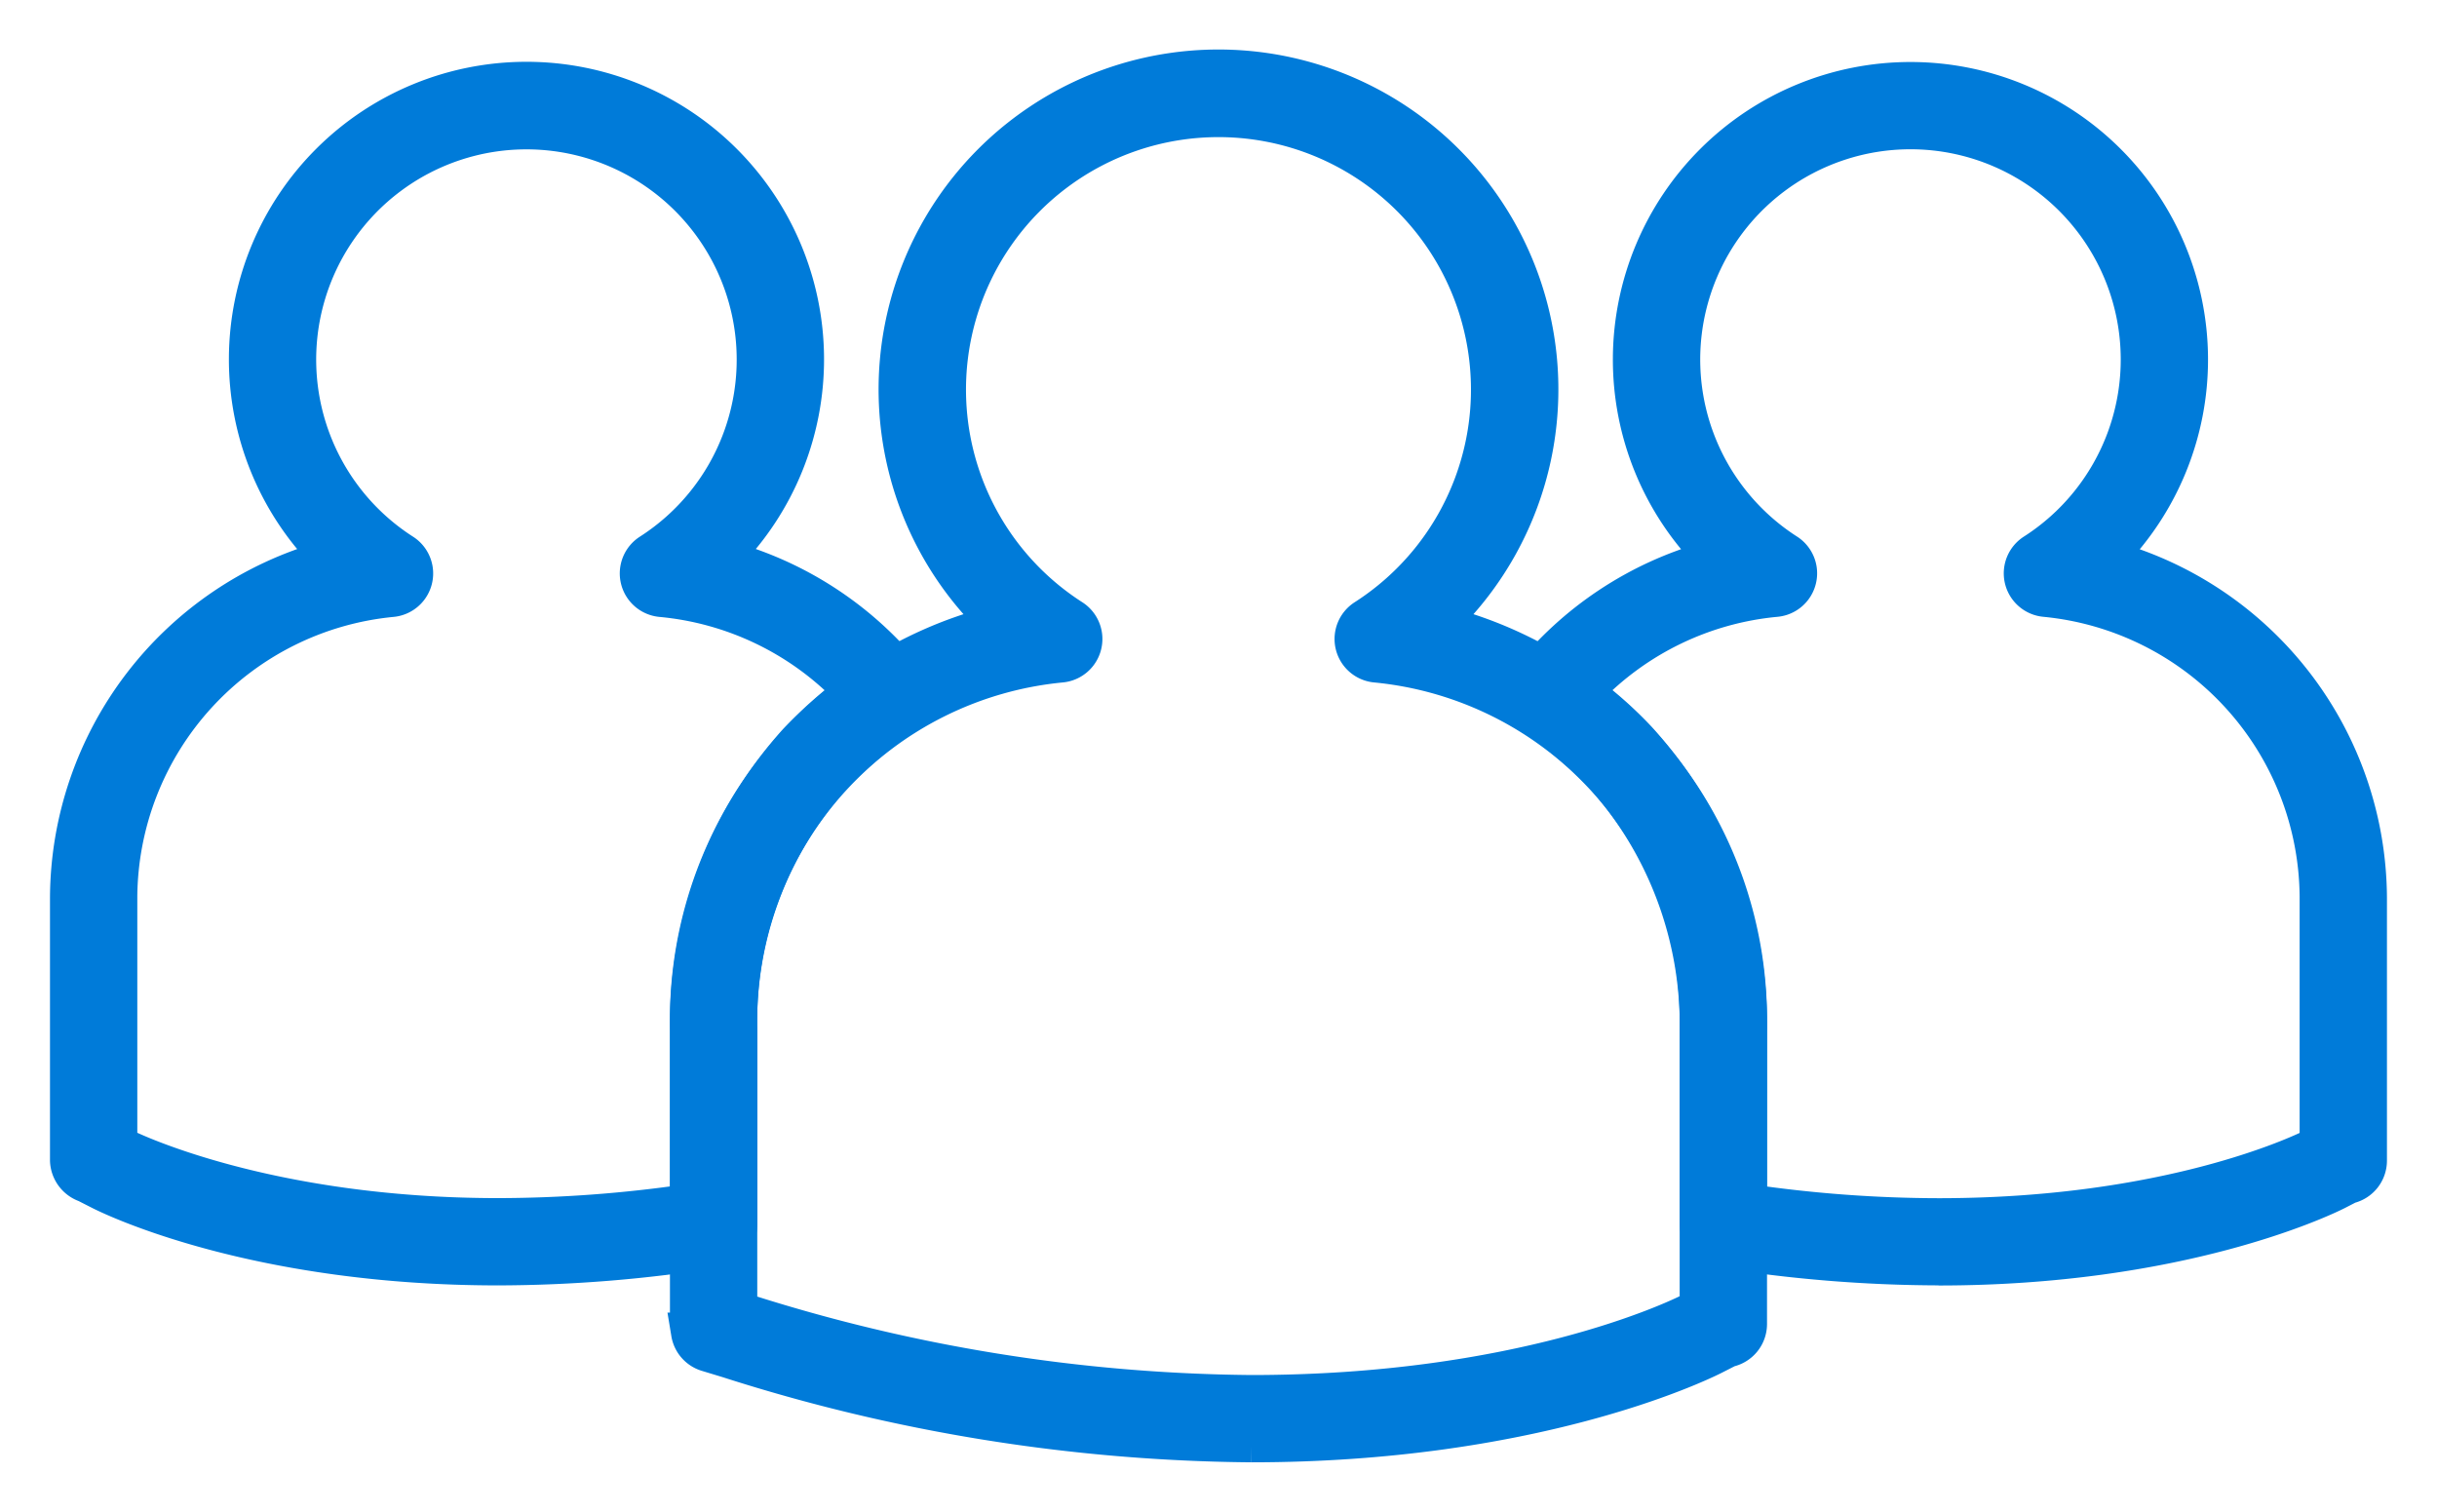
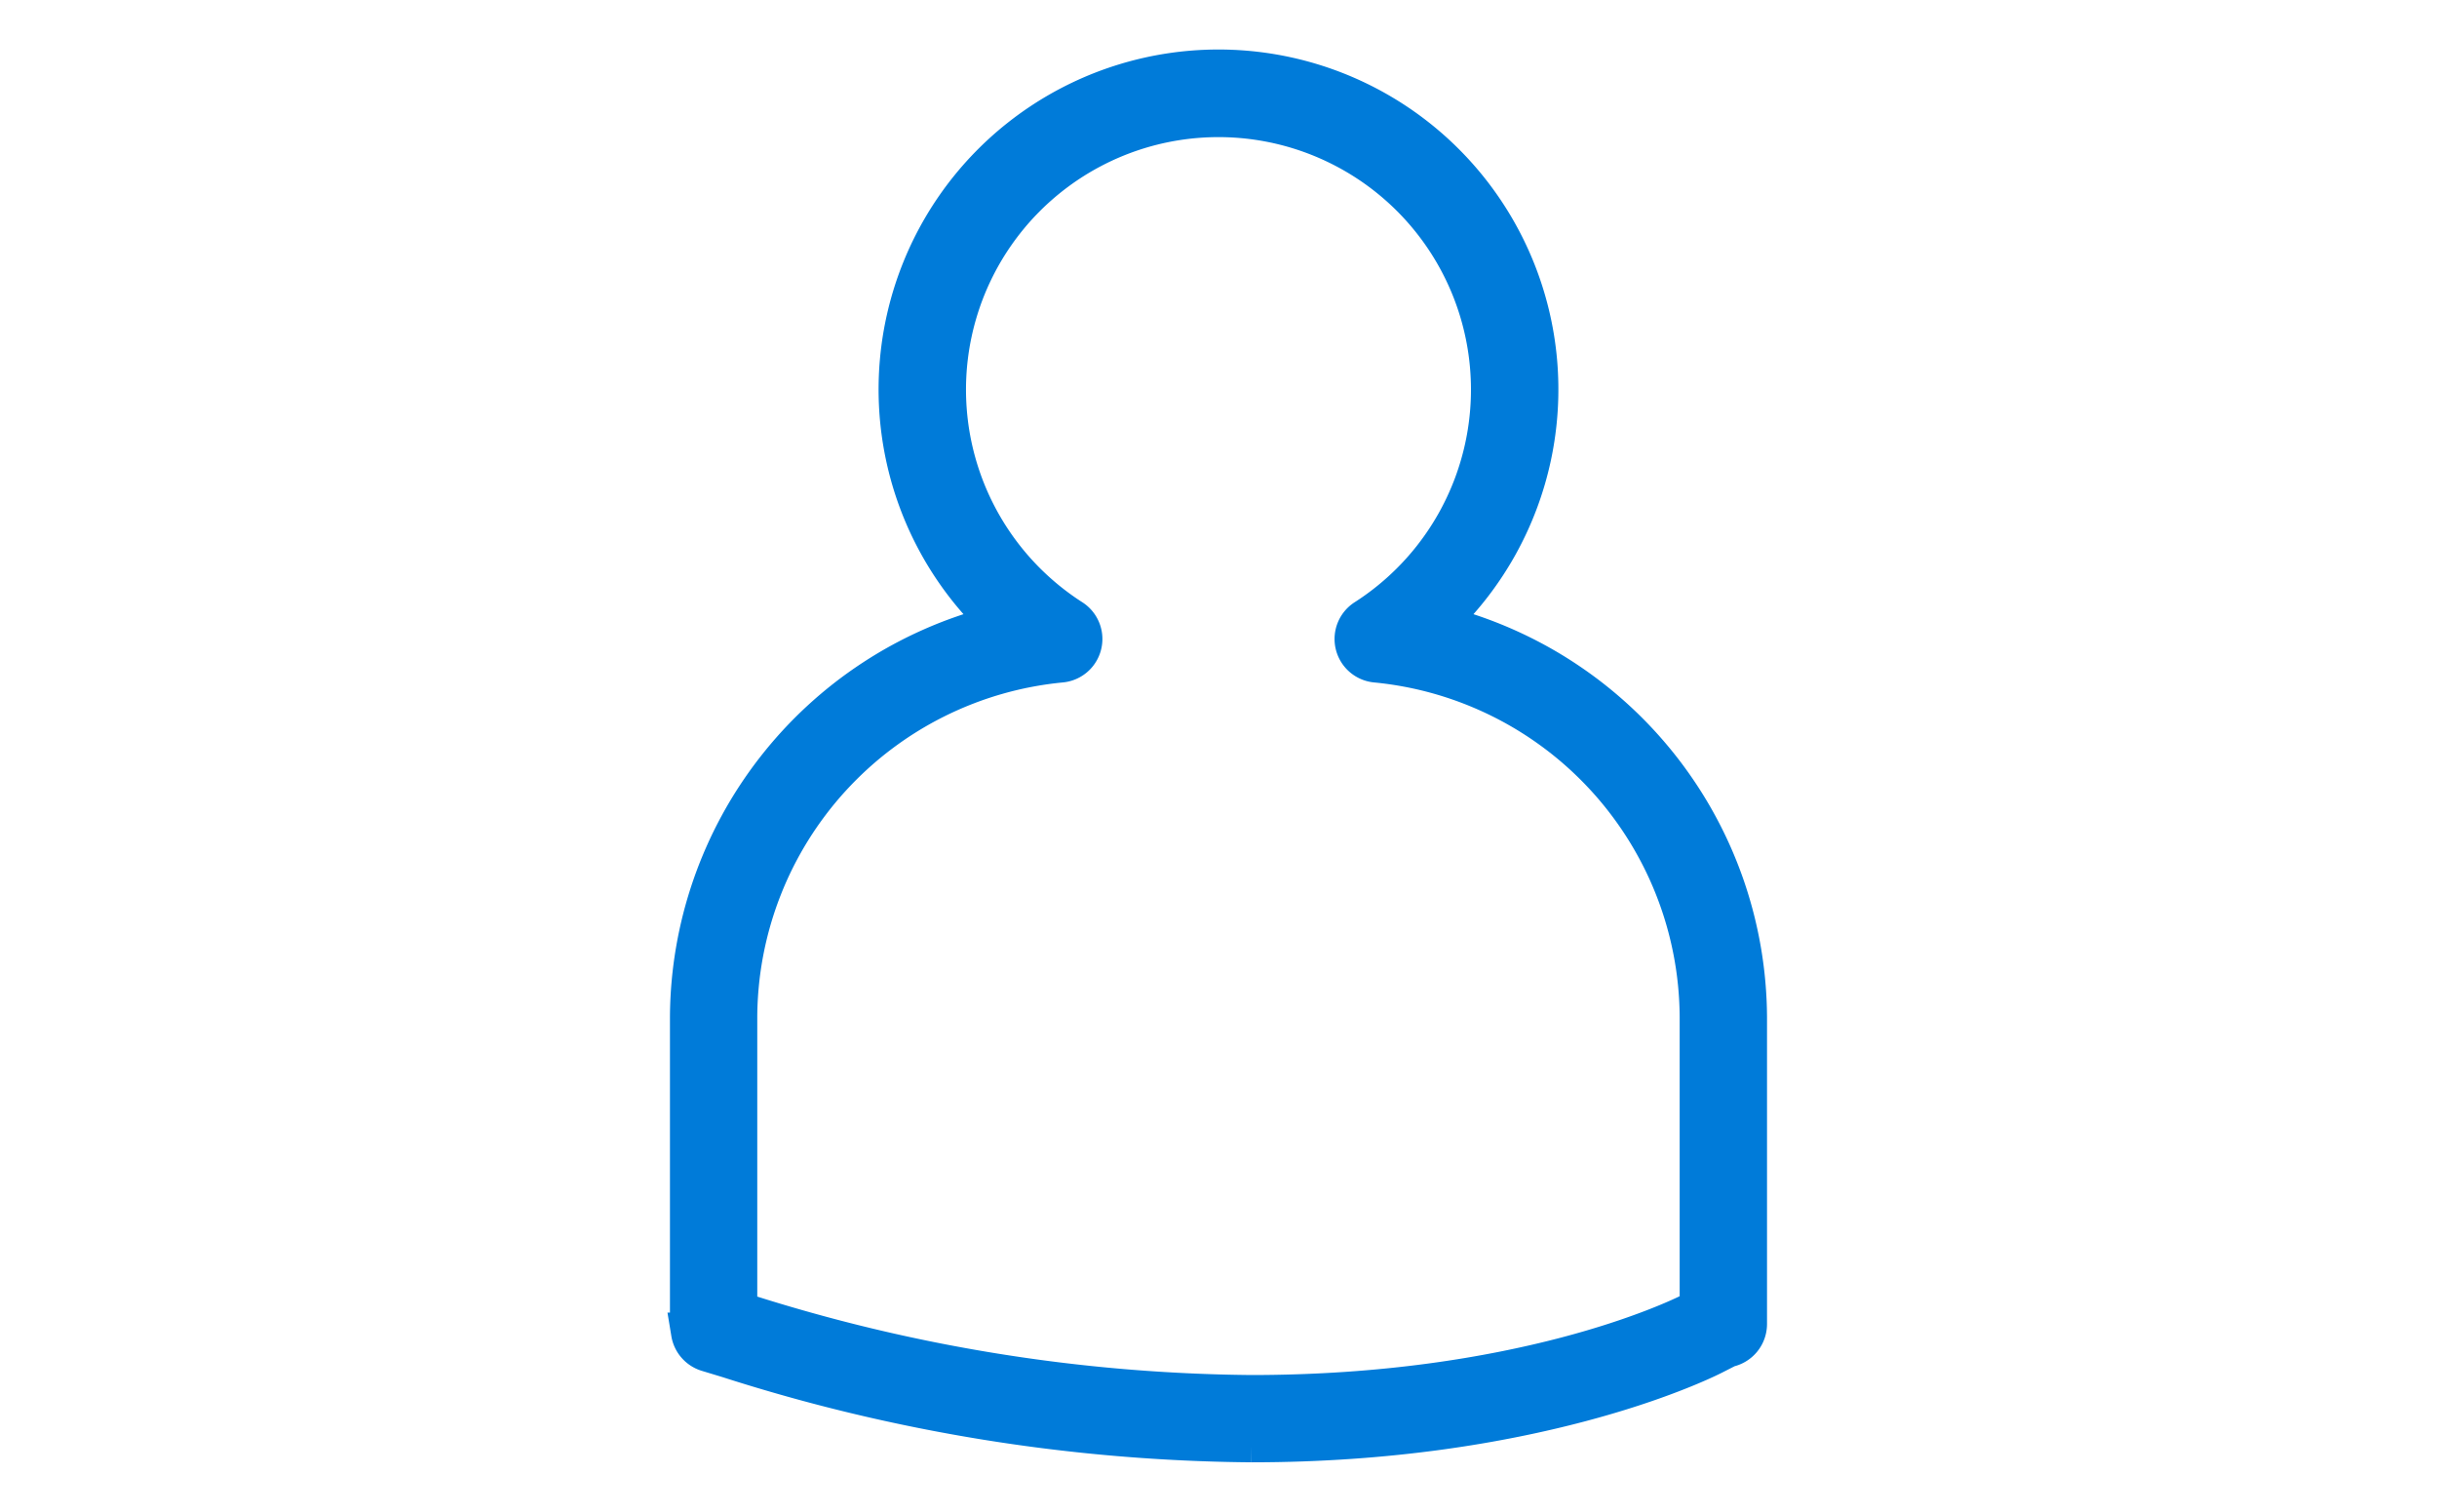
<svg xmlns="http://www.w3.org/2000/svg" width="76" height="47.16" viewBox="0 0 76 47.16">
  <defs>
    <clipPath id="clip-path">
      <rect id="Retângulo_158" data-name="Retângulo 158" width="76" height="47.16" fill="#007bd9" stroke="#007bd9" stroke-width="1" />
    </clipPath>
  </defs>
  <g id="Grupo_153" data-name="Grupo 153" transform="translate(2 -2.829)">
    <g id="Grupo_159" data-name="Grupo 159" transform="translate(-2 2.829)">
      <g id="Grupo_158" data-name="Grupo 158" transform="translate(0 0)" clip-path="url(#clip-path)">
-         <path id="Caminho_500" data-name="Caminho 500" d="M93.726,37.819a43.641,43.641,0,0,1-6.848-.56.862.862,0,0,1-.726-.85V30.416A11.607,11.607,0,0,0,83.138,22.4a12.893,12.893,0,0,0-2.1-1.753.862.862,0,0,1-.183-1.241,11.081,11.081,0,0,1,5.733-3.8,8.78,8.78,0,1,1,12.52,0,11.094,11.094,0,0,1,8.1,10.606v8.219a.862.862,0,0,1-.667.839l-.388.2c-.489.244-4.936,2.353-12.429,2.353m-5.851-2.151a41.41,41.41,0,0,0,5.851.429c7.1,0,11.208-1.947,11.654-2.169l.107-.055V26.21a9.337,9.337,0,0,0-8.442-9.237.861.861,0,0,1-.389-1.582,7.057,7.057,0,1,0-7.61,0,.862.862,0,0,1-.389,1.582A9.307,9.307,0,0,0,82.8,19.8a12.49,12.49,0,0,1,1.607,1.436,13.3,13.3,0,0,1,3.469,9.183Zm18.473-1.239h0Z" transform="translate(-33.269 1.764)" fill="#007bd9" stroke="#007bd9" stroke-width="1" />
-         <path id="Caminho_501" data-name="Caminho 501" d="M13.484,37.82c-7.5,0-11.941-2.11-12.422-2.351l-.47-.239a.885.885,0,0,1-.592-.8V26.211A11.092,11.092,0,0,1,8.1,15.6a8.78,8.78,0,1,1,12.519,0,11.075,11.075,0,0,1,5.733,3.8.861.861,0,0,1-.183,1.24,13.88,13.88,0,0,0-2.164,1.822,11.344,11.344,0,0,0-2.947,7.949V36.41a.862.862,0,0,1-.726.85,43.637,43.637,0,0,1-6.849.56M1.723,33.873l.115.059c.171.085,4.415,2.166,11.646,2.166a41.515,41.515,0,0,0,5.852-.429V30.417a13.191,13.191,0,0,1,3.4-9.115,13.791,13.791,0,0,1,1.677-1.5,9.308,9.308,0,0,0-5.861-2.826.862.862,0,0,1-.389-1.582,7.057,7.057,0,1,0-7.609,0,.861.861,0,0,1-.39,1.582,9.338,9.338,0,0,0-8.441,9.237Z" transform="translate(2.059 1.764)" fill="#007bd9" stroke="#007bd9" stroke-width="1" />
        <path id="Caminho_502" data-name="Caminho 502" d="M52.025,43.042a54.9,54.9,0,0,1-16.337-2.633l-.659-.2a.862.862,0,0,1-.595-.683l-.025-.152a.892.892,0,0,1-.012-.139V29.643a12.791,12.791,0,0,1,9.583-12.3,10.1,10.1,0,1,1,14.047,0,12.794,12.794,0,0,1,9.583,12.3V39.23a.862.862,0,0,1-.684.843l-.469.239c-.564.282-5.712,2.73-14.432,2.73M36.12,38.74l.08.025a53.207,53.207,0,0,0,15.825,2.555c8.324,0,13.135-2.284,13.655-2.545l.206-.105V29.643a11.038,11.038,0,0,0-9.978-10.918.861.861,0,0,1-.389-1.582,8.374,8.374,0,1,0-9.031,0,.861.861,0,0,1-.39,1.582A11.036,11.036,0,0,0,36.12,29.643Zm30.628.49h0Z" transform="translate(-13.004 2.059)" fill="#007bd9" stroke="#007bd9" stroke-width="1" />
      </g>
    </g>
  </g>
</svg>